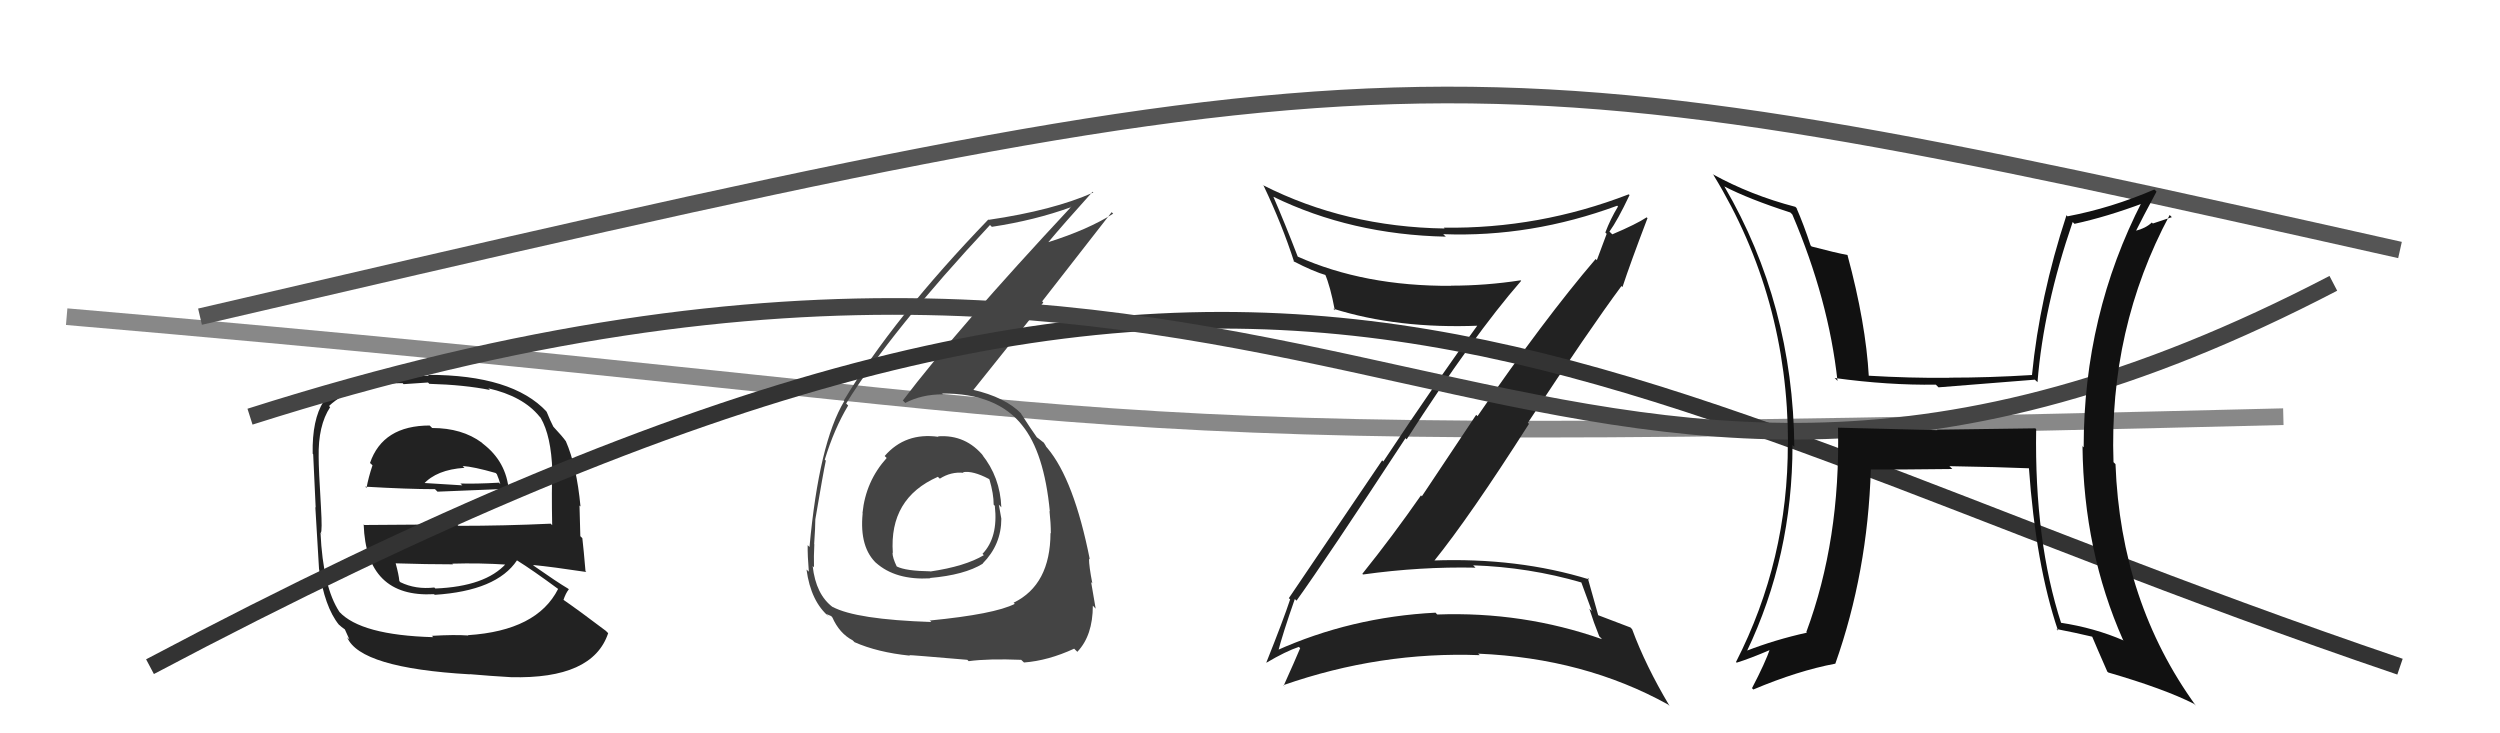
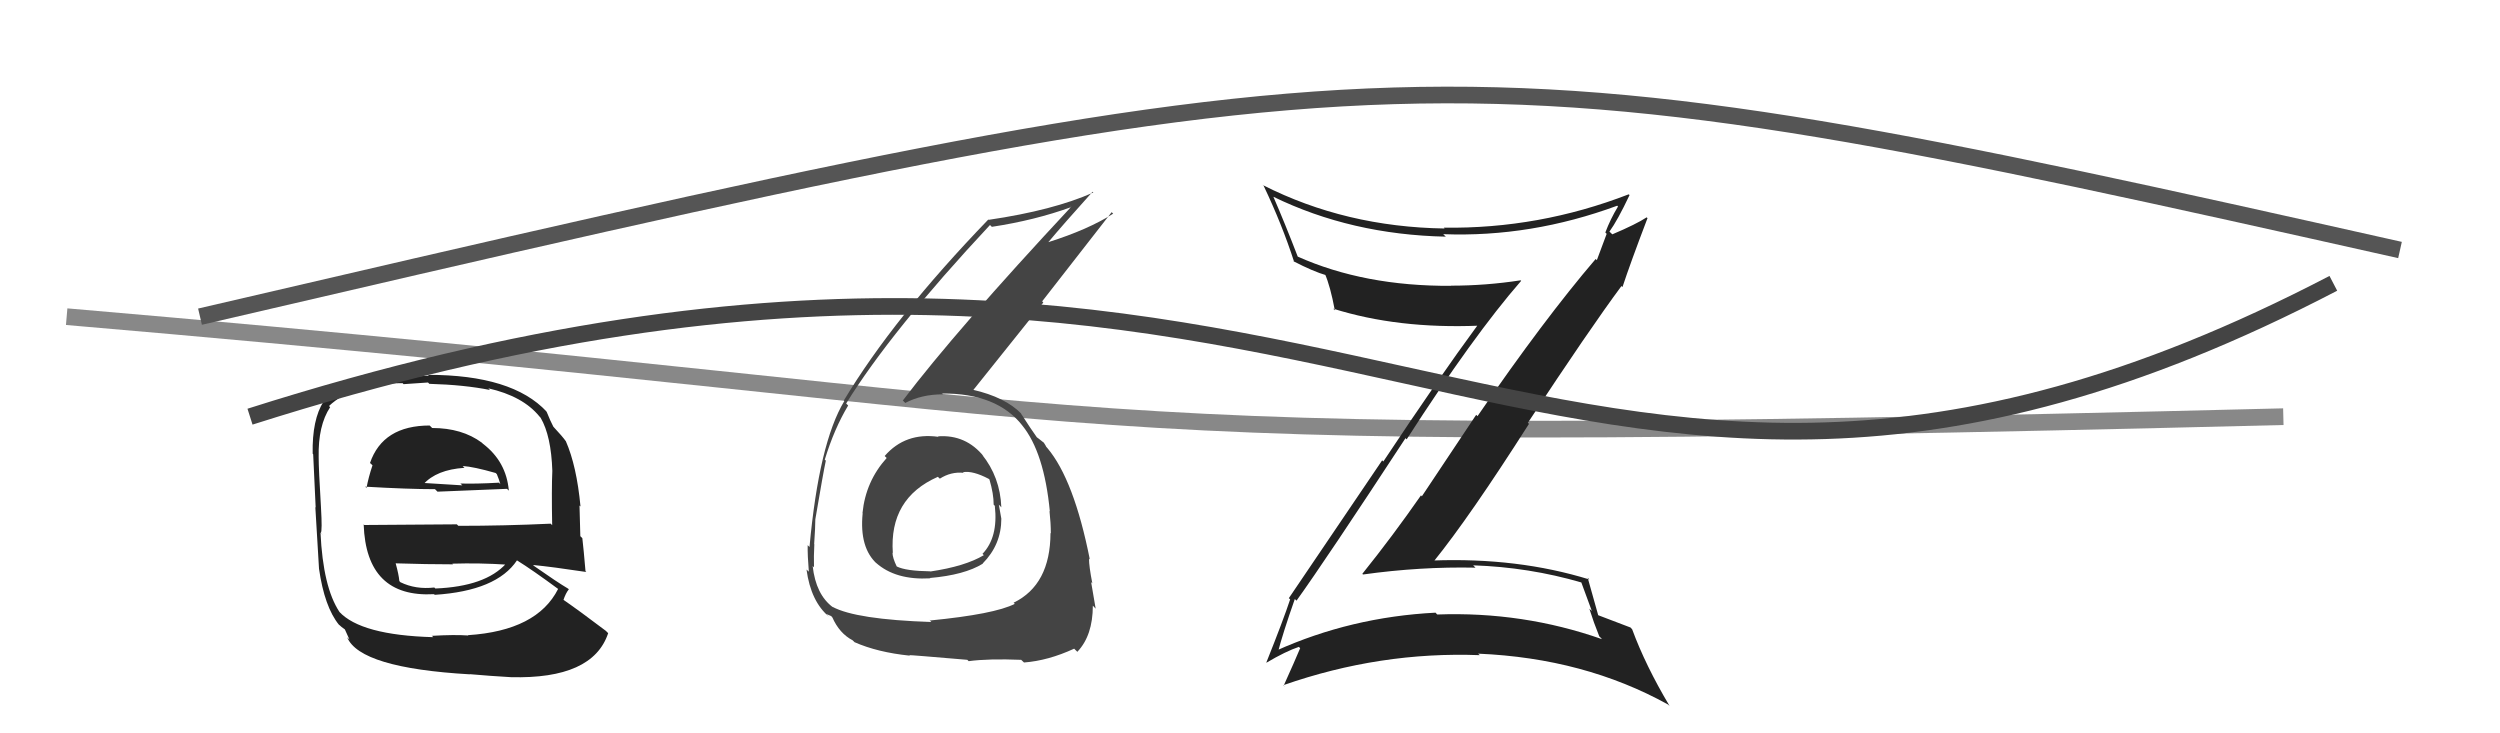
<svg xmlns="http://www.w3.org/2000/svg" width="150" height="44" viewBox="0,0,150,44">
-   <path fill="#222" d="M25.93 25.68L25.78 25.53L25.79 25.53Q22.97 25.53 22.20 27.78L22.29 27.86L22.35 27.92Q22.11 28.63 21.99 29.28L22.01 29.29L21.91 29.20Q24.47 29.35 26.10 29.35L26.17 29.42L26.25 29.50Q27.83 29.44 30.42 29.33L30.48 29.39L30.53 29.44Q30.38 27.69 28.97 26.62L28.85 26.50L28.91 26.56Q27.72 25.68 25.93 25.68ZM25.89 38.12L26.02 38.26L25.99 38.23Q21.65 38.11 20.35 36.70L20.37 36.72L20.37 36.72Q19.38 35.23 19.23 31.95L19.42 32.15L19.25 31.98Q19.34 31.84 19.26 30.47L19.26 30.47L19.26 30.46Q19.12 28.16 19.12 27.43L19.09 27.41L19.12 27.43Q19.08 25.53 19.81 24.43L19.74 24.36L19.74 24.36Q21.19 22.99 24.16 22.99L24.21 23.05L25.68 22.95L25.76 23.03Q27.87 23.09 29.40 23.40L29.39 23.39L29.30 23.30Q31.37 23.77 32.36 24.98L32.45 25.08L32.44 25.07Q33.07 26.15 33.14 28.25L33.19 28.29L33.14 28.24Q33.09 29.34 33.13 31.51L33.13 31.51L33.04 31.42Q30.28 31.55 27.50 31.55L27.41 31.46L21.86 31.50L21.82 31.46Q21.97 35.88 26.05 35.65L26.07 35.68L26.08 35.69Q29.80 35.45 31.02 33.62L31.16 33.76L31.03 33.63Q31.92 34.18 33.52 35.36L33.54 35.38L33.49 35.33Q32.23 37.84 28.08 38.11L28.12 38.15L28.10 38.13Q27.28 38.07 25.91 38.15ZM28.33 40.60L28.19 40.46L28.18 40.45Q29.43 40.56 30.65 40.63L30.48 40.47L30.65 40.63Q35.57 40.76 36.49 37.99L36.37 37.87L36.35 37.85Q34.78 36.66 33.68 35.90L33.83 36.05L33.80 36.02Q33.94 35.59 34.13 35.36L34.17 35.40L34.09 35.32Q33.43 34.93 32.06 33.97L31.99 33.91L31.99 33.90Q33.13 34.01 35.18 34.32L35.13 34.27L35.13 34.27Q35.02 32.97 34.94 32.29L34.82 32.17L34.77 30.33L34.83 30.39Q34.60 27.95 33.95 26.47L33.87 26.38L33.94 26.46Q33.76 26.20 33.19 25.59L33.19 25.59L33.20 25.60Q33.03 25.28 32.80 24.71L32.75 24.66L32.80 24.70Q30.74 22.49 25.67 22.49L25.73 22.54L24.14 22.63L24.17 22.66Q20.79 22.52 19.34 24.00L19.47 24.13L19.42 24.08Q18.72 25.17 18.76 27.22L18.81 27.28L18.79 27.25Q18.83 28.21 18.94 30.45L19.01 30.52L18.92 30.43Q19.02 32.06 19.14 34.11L19.14 34.12L19.14 34.12Q19.47 36.42 20.34 37.49L20.37 37.51L20.25 37.40Q20.51 37.65 20.70 37.77L20.69 37.76L20.97 38.38L20.83 38.24Q21.60 40.08 28.19 40.46ZM26.07 35.26L26.22 35.41L26.06 35.25Q24.94 35.38 24.02 34.93L23.95 34.85L23.96 34.86Q23.93 34.49 23.74 33.80L23.80 33.86L23.74 33.80Q25.59 33.86 27.18 33.86L27.18 33.86L27.14 33.82Q28.77 33.77 30.44 33.88L30.45 33.89L30.37 33.81Q29.13 35.19 26.12 35.31ZM27.87 28.07L27.77 27.97L27.76 27.96Q28.41 28.00 29.74 28.38L29.81 28.45L29.93 28.76L30.02 29.05L29.94 28.96Q28.54 29.04 27.62 29.01L27.74 29.12L27.73 29.12Q25.33 28.97 25.30 28.97L25.36 29.03L25.40 29.06Q26.19 28.18 27.86 28.07Z" />
+   <path fill="#222" d="M25.93 25.68L25.78 25.53L25.79 25.53Q22.97 25.53 22.20 27.78L22.29 27.86L22.35 27.92Q22.11 28.63 21.99 29.28L22.01 29.29L21.91 29.20Q24.47 29.35 26.10 29.35L26.17 29.42L26.25 29.50Q27.83 29.44 30.42 29.33L30.48 29.39L30.53 29.44Q30.38 27.69 28.97 26.62L28.85 26.50L28.91 26.56Q27.72 25.68 25.93 25.68ZM25.89 38.12L26.02 38.26L25.99 38.23Q21.65 38.11 20.35 36.70L20.37 36.72L20.37 36.72Q19.38 35.23 19.23 31.95L19.42 32.15L19.25 31.98Q19.34 31.84 19.26 30.47L19.26 30.47L19.26 30.46Q19.12 28.16 19.12 27.43L19.09 27.41L19.12 27.43Q19.08 25.53 19.81 24.43L19.74 24.36L19.74 24.36Q21.19 22.99 24.16 22.99L24.21 23.05L25.68 22.95L25.76 23.03Q27.87 23.09 29.40 23.40L29.39 23.39L29.30 23.30Q31.37 23.77 32.36 24.98L32.45 25.08L32.44 25.07Q33.07 26.15 33.14 28.25L33.19 28.29L33.14 28.24Q33.09 29.34 33.13 31.51L33.13 31.51L33.04 31.42Q30.28 31.55 27.50 31.55L27.41 31.46L21.86 31.50L21.82 31.46Q21.97 35.88 26.05 35.65L26.07 35.68L26.08 35.69Q29.80 35.45 31.02 33.62L31.16 33.76L31.03 33.63Q31.92 34.18 33.52 35.36L33.54 35.38L33.49 35.33Q32.23 37.84 28.08 38.11L28.12 38.15L28.10 38.13Q27.28 38.07 25.91 38.15ZM28.33 40.60L28.19 40.46L28.18 40.45Q29.43 40.56 30.65 40.63L30.48 40.47L30.65 40.63Q35.57 40.76 36.49 37.99L36.37 37.87L36.35 37.85Q34.78 36.66 33.68 35.90L33.83 36.05L33.80 36.02Q33.94 35.59 34.13 35.36L34.17 35.40L34.09 35.32Q33.43 34.93 32.06 33.97L31.99 33.91L31.99 33.90Q33.13 34.01 35.18 34.32L35.13 34.27L35.13 34.27Q35.02 32.97 34.94 32.29L34.82 32.17L34.77 30.33L34.83 30.39Q34.60 27.95 33.95 26.47L33.87 26.38L33.94 26.46Q33.76 26.20 33.19 25.59L33.19 25.59L33.20 25.60Q33.03 25.28 32.80 24.71L32.75 24.66L32.80 24.70Q30.74 22.49 25.67 22.49L25.73 22.54L24.14 22.63L24.17 22.66Q20.79 22.52 19.34 24.00L19.47 24.13L19.42 24.08Q18.72 25.17 18.76 27.22L18.81 27.28L18.79 27.25Q18.83 28.21 18.94 30.45L18.92 30.43Q19.02 32.06 19.14 34.11L19.14 34.12L19.14 34.12Q19.47 36.42 20.34 37.49L20.37 37.51L20.25 37.40Q20.51 37.65 20.70 37.77L20.69 37.76L20.97 38.38L20.83 38.24Q21.60 40.08 28.19 40.46ZM26.07 35.26L26.22 35.41L26.06 35.25Q24.94 35.38 24.02 34.93L23.95 34.85L23.96 34.86Q23.93 34.49 23.74 33.80L23.80 33.86L23.74 33.80Q25.59 33.86 27.18 33.86L27.18 33.86L27.14 33.82Q28.77 33.77 30.44 33.88L30.45 33.89L30.37 33.81Q29.13 35.19 26.12 35.31ZM27.87 28.07L27.77 27.97L27.76 27.96Q28.41 28.00 29.74 28.38L29.81 28.45L29.93 28.76L30.02 29.05L29.94 28.96Q28.54 29.04 27.62 29.01L27.74 29.12L27.73 29.12Q25.33 28.97 25.30 28.97L25.36 29.03L25.40 29.06Q26.19 28.18 27.86 28.07Z" />
  <path d="M4 19 C74 25,57 27,137 25" stroke="#888" fill="none" />
  <path fill="#444" d="M56.14 26.04L56.24 26.14L56.31 26.21Q54.32 25.93 53.08 27.36L53.10 27.38L53.20 27.48Q51.94 28.88 51.75 30.78L51.75 30.79L51.76 30.79Q51.55 32.87 52.63 33.84L52.65 33.86L52.55 33.76Q53.73 34.82 55.82 34.70L55.84 34.73L55.79 34.68Q57.87 34.50 58.97 33.82L58.97 33.82L58.96 33.81Q60.08 32.68 60.08 31.12L60.11 31.15L60.08 31.12Q60.00 30.66 59.93 30.28L59.98 30.33L60.08 30.44Q60.01 28.62 58.91 27.26L58.95 27.31L59.03 27.39Q57.95 26.06 56.28 26.18ZM55.73 37.16L55.82 37.26L55.88 37.32Q51.36 37.17 49.95 36.41L50.06 36.52L49.98 36.44Q48.95 35.68 48.76 33.96L48.84 34.04L48.84 34.05Q48.82 33.38 48.86 32.65L48.86 32.66L48.85 32.64Q48.92 31.61 48.92 31.16L48.94 31.18L48.92 31.16Q49.40 28.32 49.55 27.64L49.43 27.51L49.49 27.57Q50.05 25.73 50.89 24.33L50.84 24.28L50.77 24.21Q53.46 19.86 59.40 13.50L59.32 13.42L59.51 13.61Q62.09 13.22 64.29 12.42L64.18 12.31L64.28 12.40Q57.37 19.81 54.17 24.03L54.29 24.15L54.31 24.18Q55.29 23.66 56.58 23.66L56.45 23.54L56.53 23.61Q59.82 23.59 61.34 25.53L61.26 25.45L61.33 25.52Q62.65 27.14 62.99 30.68L63.12 30.81L62.97 30.66Q63.05 31.39 63.05 32.00L63.17 32.12L63.03 31.98Q63.02 35.09 60.82 36.16L60.83 36.18L60.89 36.23Q59.68 36.85 55.80 37.23ZM57.98 39.53L58.02 39.57L58.12 39.67Q59.30 39.51 61.28 39.59L61.25 39.57L61.44 39.75Q62.89 39.64 64.45 38.92L64.46 38.93L64.64 39.11Q65.57 38.13 65.57 36.34L65.60 36.37L65.74 36.52Q65.64 35.93 65.47 34.94L65.43 34.89L65.54 35.00Q65.34 33.98 65.34 33.52L65.22 33.40L65.39 33.57Q64.44 28.78 62.84 26.88L62.82 26.86L62.77 26.80Q62.76 26.76 62.61 26.53L62.64 26.57L62.31 26.31L62.16 26.20L62.24 26.28Q61.86 25.75 61.25 24.80L61.31 24.85L61.31 24.85Q60.33 23.83 58.35 23.38L58.36 23.38L58.39 23.41Q59.64 21.85 62.60 18.15L62.53 18.08L66.70 12.73L66.79 12.82Q65.30 13.77 62.90 14.53L62.86 14.49L62.90 14.53Q63.77 13.49 65.55 11.51L65.56 11.51L65.60 11.55Q63.20 12.62 59.32 13.19L59.18 13.05L59.30 13.17Q53.60 19.08 50.63 24.03L50.54 23.94L50.66 24.06Q49.14 26.58 48.57 32.82L48.40 32.65L48.46 32.71Q48.45 33.35 48.53 34.30L48.40 34.18L48.39 34.17Q48.65 36.10 49.76 37.02L49.76 37.02L49.58 36.84Q49.95 36.98 49.91 37.02L49.91 37.02L49.94 37.04Q50.36 38.00 51.16 38.42L51.20 38.46L51.27 38.53Q52.65 39.14 54.59 39.34L54.66 39.41L54.56 39.31Q54.54 39.29 58.05 39.59ZM57.88 28.43L57.93 28.47L57.78 28.33Q58.37 28.23 59.32 28.73L59.37 28.77L59.37 28.78Q59.62 29.63 59.62 30.28L59.73 30.39L59.69 30.36Q59.90 32.24 58.95 33.23L58.87 33.15L59.03 33.31Q57.91 33.98 55.82 34.29L55.80 34.27L55.82 34.28Q54.35 34.26 53.81 33.99L53.90 34.08L53.80 33.98Q53.55 33.46 53.55 33.16L53.70 33.31L53.57 33.18Q53.34 29.90 56.27 28.61L56.24 28.58L56.39 28.72Q57.06 28.29 57.82 28.37Z" />
  <path d="M12 19 C85 2,86 2,144 15" stroke="#555" fill="none" />
  <path fill="#222" d="M77.79 36.04L77.65 35.90L77.79 36.04Q79.57 33.56 84.33 26.29L84.37 26.33L84.40 26.36Q88.41 20.13 91.27 16.85L91.25 16.83L91.23 16.82Q89.15 17.14 87.06 17.14L87.02 17.10L87.07 17.15Q81.85 17.18 77.85 15.39L77.74 15.28L77.87 15.41Q77.08 13.36 76.40 11.80L76.35 11.76L76.39 11.80Q81.07 14.08 86.75 14.20L86.58 14.04L86.60 14.05Q91.86 14.25 97.04 12.34L97.05 12.36L97.08 12.39Q96.62 13.15 96.32 13.95L96.40 14.03L95.81 15.61L95.74 15.54Q92.65 19.15 88.65 24.97L88.57 24.89L85.31 29.78L85.26 29.72Q83.57 32.15 81.74 34.43L81.75 34.44L81.78 34.47Q85.22 33.99 88.53 34.06L88.51 34.04L88.39 33.92Q91.73 34.03 94.89 34.95L94.87 34.92L95.51 36.66L95.36 36.52Q95.62 37.35 95.96 38.19L96.01 38.23L96.12 38.35Q91.37 36.68 86.23 36.87L86.29 36.93L86.13 36.76Q81.06 37.02 76.57 39.04L76.67 39.15L76.67 39.15Q76.97 37.99 77.69 35.94ZM75.96 39.73L76.01 39.78L75.99 39.76Q77.14 39.08 77.94 38.81L77.93 38.81L78.01 38.89Q77.71 39.61 77.02 41.14L77.12 41.23L77.00 41.11Q82.81 39.08 88.79 39.31L88.68 39.21L88.70 39.22Q95.06 39.49 100.08 42.27L100.20 42.38L100.17 42.35Q98.73 39.93 97.93 37.76L97.86 37.68L97.83 37.65Q97.38 37.47 95.86 36.90L95.90 36.94L95.90 36.94Q95.68 36.15 95.26 34.66L95.35 34.76L95.37 34.77Q91.07 33.44 85.97 33.63L85.97 33.64L86.02 33.69Q88.20 30.99 91.74 25.43L91.74 25.43L91.67 25.37Q95.39 19.72 97.29 17.16L97.25 17.13L97.35 17.22Q97.82 15.79 98.85 13.09L98.72 12.96L98.80 13.04Q98.18 13.45 96.74 14.06L96.56 13.89L96.57 13.89Q97.05 13.23 97.77 11.71L97.77 11.70L97.72 11.66Q92.34 13.74 86.63 13.66L86.63 13.66L86.68 13.71Q80.73 13.62 75.78 11.11L75.70 11.04L75.82 11.15Q76.93 13.48 77.65 15.72L77.60 15.67L77.60 15.67Q78.79 16.29 79.59 16.52L79.59 16.52L79.49 16.42Q79.82 17.17 80.09 18.62L79.96 18.49L79.99 18.52Q83.87 19.74 88.74 19.54L88.61 19.41L88.68 19.48Q86.31 22.70 83.00 27.69L82.93 27.62L77.33 35.89L77.41 35.96Q77.00 37.20 75.98 39.75Z" />
-   <path d="M9 40 C77 4,91 22,144 40" stroke="#333" fill="none" />
  <path d="M15 25 C81 4,92 42,140 17" stroke="#444" fill="none" />
-   <path fill="#111" d="M122.13 25.71L122.12 25.70L116.22 25.78L116.25 25.81Q113.21 25.74 110.28 25.66L110.35 25.73L110.28 25.66Q110.43 32.40 108.38 37.92L108.42 37.97L108.41 37.96Q106.51 38.38 104.76 39.06L104.77 39.07L104.80 39.10Q107.55 33.36 107.55 26.70L107.63 26.78L107.66 26.81Q107.58 18.25 103.47 11.20L103.44 11.17L103.45 11.18Q104.94 11.95 107.42 12.75L107.58 12.91L107.54 12.87Q109.72 17.98 110.25 22.86L110.21 22.81L110.08 22.68Q113.29 23.12 116.15 23.08L116.17 23.10L116.31 23.24Q118.78 23.05 122.09 22.78L122.21 22.89L122.25 22.93Q122.61 18.42 124.36 13.32L124.49 13.45L124.47 13.43Q126.41 13.01 128.65 12.17L128.59 12.11L128.54 12.06Q125.02 18.89 125.02 26.84L124.88 26.70L124.95 26.78Q125.02 33.06 127.38 38.39L127.24 38.25L127.42 38.43Q125.67 37.67 123.62 37.36L123.65 37.40L123.68 37.42Q122.06 32.45 122.17 25.75ZM123.49 37.85L123.35 37.70L123.38 37.74Q124.47 37.95 125.57 38.21L125.47 38.11L125.51 38.15Q125.79 38.82 126.44 40.30L126.45 40.31L126.50 40.35Q129.87 41.33 131.66 42.24L131.62 42.21L131.75 42.34Q127.24 36.11 126.93 27.85L126.99 27.91L126.81 27.73Q126.53 19.72 130.18 12.90L130.31 13.03L129.17 13.41L129.11 13.35Q128.74 13.70 128.13 13.85L128.11 13.84L128.15 13.87Q128.55 13.06 129.39 11.50L129.34 11.44L129.26 11.37Q126.68 12.48 124.05 12.98L123.96 12.88L123.99 12.91Q122.38 17.81 121.92 22.49L121.90 22.47L121.93 22.50Q119.39 22.66 116.95 22.66L117.00 22.71L116.96 22.67Q114.58 22.69 112.07 22.54L112.01 22.49L112.13 22.60Q111.95 19.38 110.85 15.31L110.86 15.32L110.85 15.30Q110.14 15.17 108.70 14.79L108.62 14.71L108.64 14.74Q108.23 13.49 107.78 12.46L107.87 12.56L107.72 12.41Q105.04 11.71 102.76 10.45L102.85 10.54L102.82 10.52Q107.28 17.83 107.28 26.62L107.43 26.77L107.27 26.61Q107.29 33.60 104.16 39.72L104.25 39.81L104.20 39.76Q104.96 39.53 106.29 38.96L106.30 38.96L106.22 38.88Q105.92 39.76 105.12 41.29L105.06 41.23L105.20 41.37Q107.88 40.24 110.12 39.82L110.12 39.81L110.12 39.82Q112.06 34.34 112.25 28.17L112.33 28.24L112.25 28.17Q113.94 28.18 117.14 28.14L117.03 28.03L116.96 27.97Q119.91 28.02 121.82 28.10L121.74 28.03L121.73 28.02Q122.15 33.91 123.48 37.83Z" />
</svg>